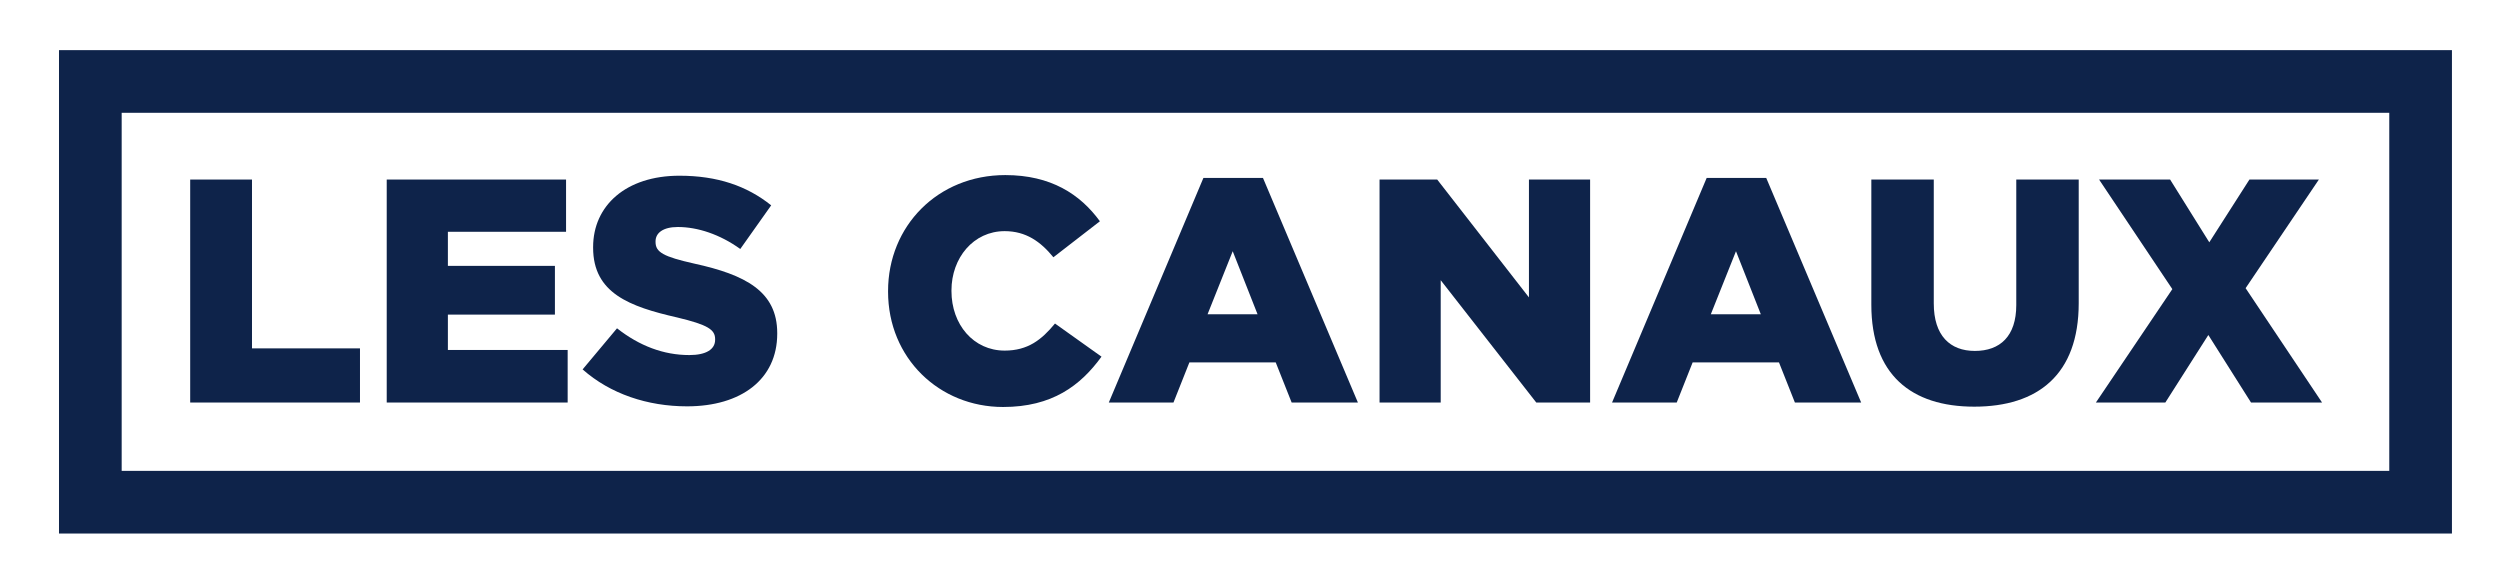
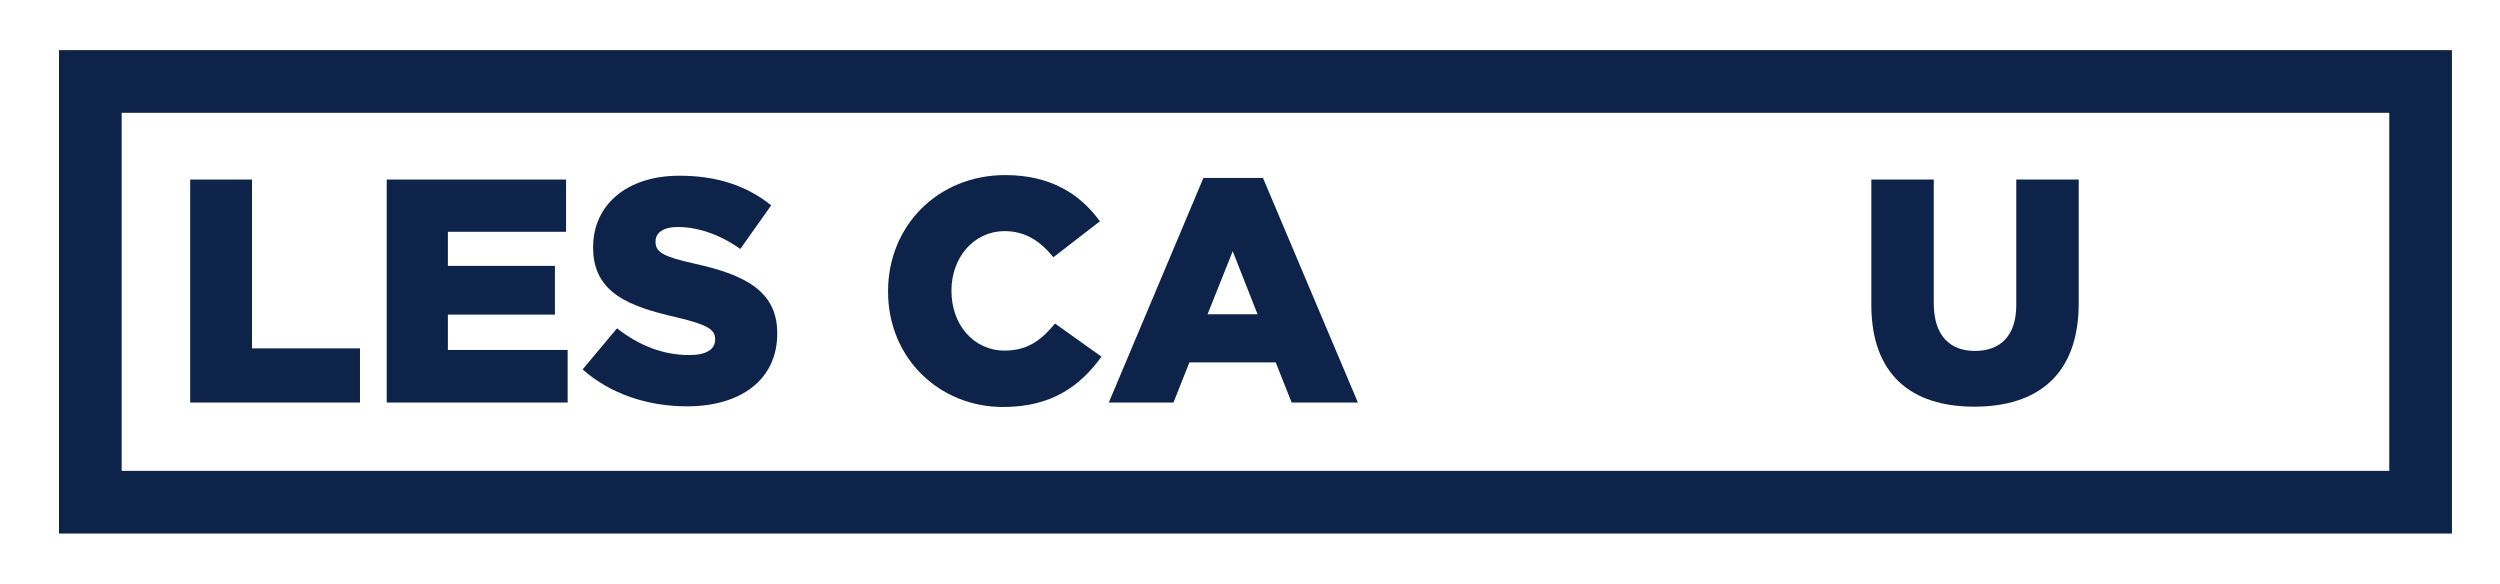
<svg xmlns="http://www.w3.org/2000/svg" version="1.1" id="Calque_1" x="0px" y="0px" width="437" height="102" viewBox="0 0 437.466 102.408">
  <g>
    <path fill="#0E234A" d="M32.738,31.51h10.845v29.629h18.952v9.504H32.738V31.51z" />
  </g>
  <g>
    <path fill="#0E234A" d="M67.228,31.51h31.474v9.168H77.962v5.982h18.784v8.553H77.962v6.206h21.02v9.224H67.228V31.51z" />
  </g>
  <g>
    <path fill="#0E234A" d="M101.607,64.829l6.037-7.212c3.914,3.075,8.162,4.696,12.69,4.696c2.963,0,4.529-1.006,4.529-2.684v-0.112   c0-1.677-1.286-2.516-6.653-3.802c-8.33-1.9-14.759-4.249-14.759-12.243v-0.112c0-7.268,5.758-12.523,15.15-12.523   c6.653,0,11.852,1.789,16.101,5.199l-5.423,7.659c-3.578-2.571-7.491-3.857-10.957-3.857c-2.628,0-3.914,1.062-3.914,2.515v0.112   c0,1.789,1.342,2.571,6.82,3.801c8.945,1.957,14.535,4.864,14.535,12.187v0.112c0,7.994-6.317,12.746-15.821,12.746   C113.011,71.313,106.47,69.133,101.607,64.829z" />
  </g>
  <g>
    <path fill="#0E234A" d="M155.214,51.188v-0.112c0-11.405,8.721-20.35,20.573-20.35c7.994,0,13.138,3.354,16.604,8.106l-8.162,6.317   c-2.236-2.739-4.808-4.584-8.553-4.584c-5.479,0-9.336,4.696-9.336,10.398v0.112c0,5.87,3.858,10.454,9.336,10.454   c4.081,0,6.485-1.9,8.833-4.751l8.162,5.814c-3.689,5.087-8.665,8.833-17.274,8.833C164.215,71.426,155.214,62.872,155.214,51.188z   " />
  </g>
  <g>
    <path fill="#0E234A" d="M210.556,31.23h10.455l16.659,39.413h-11.628l-2.795-7.044h-15.15l-2.795,7.044h-11.349L210.556,31.23z    M220.06,55.158l-4.361-11.069l-4.417,11.069H220.06z" />
  </g>
  <g>
-     <path fill="#0E234A" d="M241.468,31.51h10.119l16.101,20.684V31.51h10.734v39.133h-9.448l-16.771-21.467v21.467h-10.734V31.51z" />
-   </g>
+     </g>
  <g>
-     <path fill="#0E234A" d="M298.878,31.23h10.454l16.659,39.413h-11.628l-2.795-7.044h-15.15l-2.795,7.044h-11.349L298.878,31.23z    M308.382,55.158l-4.361-11.069l-4.417,11.069H308.382z" />
-   </g>
+     </g>
  <g>
    <path fill="#0E234A" d="M327.777,53.48V31.51h10.958v21.747c0,5.646,2.851,8.33,7.212,8.33c4.416,0,7.267-2.572,7.267-8.05V31.51   h10.958v21.69c0,12.579-7.212,18.169-18.337,18.169C334.765,71.37,327.777,65.724,327.777,53.48z" />
  </g>
  <g>
-     <path fill="#0E234A" d="M406.32,31.51l-12.858,19.063l13.417,20.07h-12.467l-7.491-11.852l-7.547,11.852h-12.187l13.417-19.902   l-12.858-19.23h12.467l6.876,11.013l7.044-11.013H406.32z" />
-   </g>
+     </g>
  <g>
    <path fill="#0E234A" d="M429.674,93.631H9.713V8.798h419.961V93.631z M20.713,82.631h397.961V19.798H20.713V82.631z" />
  </g>
</svg>